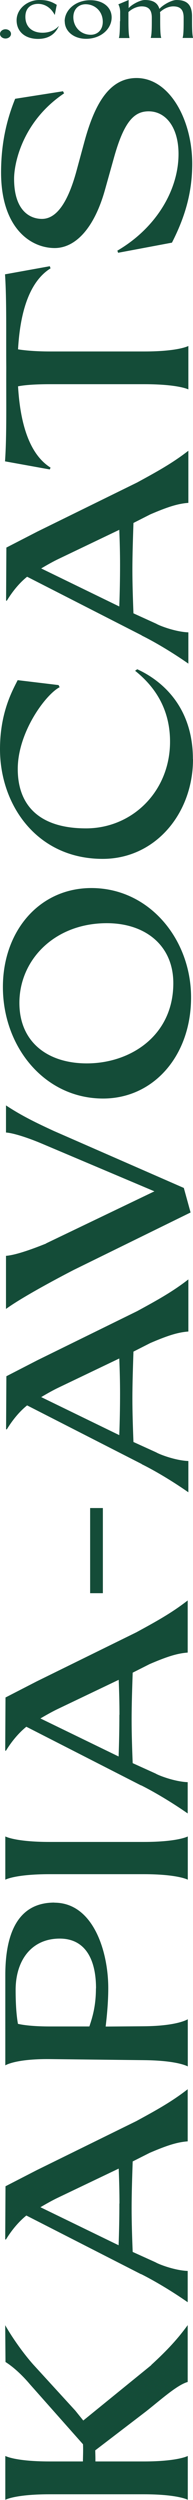
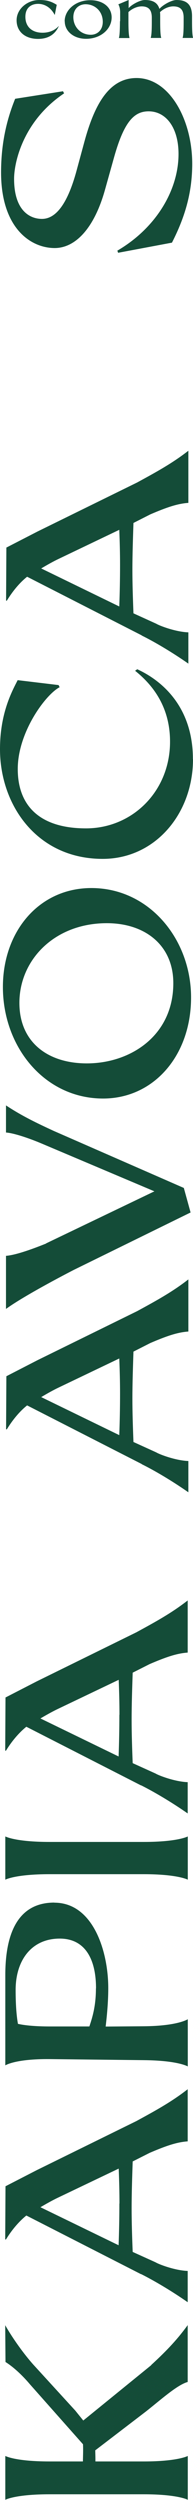
<svg xmlns="http://www.w3.org/2000/svg" id="Calque_1" data-name="Calque 1" viewBox="0 0 20 258.91">
  <defs>
    <style>
      .cls-1 {
        fill: #144c38;
      }
    </style>
  </defs>
  <g>
    <path class="cls-1" d="M15.67,244.95l-7.04,5.73-.83-1.03-4.32-4.73c-.97-1.08-2.16-2.73-2.94-4.11l.03,3.81c.78.49,1.7,1.32,2.54,2.32l5.49,6.2s0,0,0,0c.03.6,0,1.2-.01,1.78h-3.45c-3.57,0-4.59-.57-4.59-.57v4.54s1.03-.57,4.59-.57h9.75c3.54,0,4.57.57,4.57.57v-4.54s-1.03.57-4.57.57h-5c0-.39-.01-.77-.02-1.15l5.26-4.03c1.51-1.19,3.24-2.76,4.32-3.05v-5.89c-1,1.38-2.05,2.54-3.78,4.13Z" />
    <path class="cls-1" d="M14.62,235.53l-11.89-6.08c-.84.68-1.57,1.59-2.11,2.48h-.08l.03-5.51,3.24-1.67,10.32-5.08c1.92-1.05,3.62-1.97,5.32-3.3v5.4c-1.13.08-2.24.46-3.94,1.19l-1.76.89c-.05,1.59-.11,3.21-.11,4.89,0,1.4.05,2.94.11,4.48l2.38,1.08c.3.19,1.97.84,3.32.89v3.24c-1.7-1.19-3.54-2.27-4.84-2.92ZM12.38,228.21c0-1.16-.03-2.38-.08-3.62l-6.27,3c-.57.27-1.19.62-1.84,1l8.1,3.94c.05-1.38.08-2.84.08-4.32Z" />
    <path class="cls-1" d="M5.63,197.05c4.02,0,5.59,5.02,5.59,8.86,0,1.51-.16,3.03-.27,3.97l3.94-.03c3.54-.03,4.57-.73,4.57-.73v4.89s-1.03-.62-4.57-.65l-9.75-.11c-3.57-.03-4.59.65-4.59.65v-9.35c0-4.94,1.7-7.51,5.08-7.51ZM9.95,205.93c0-3.08-1.16-5.16-3.76-5.16-2.94,0-4.57,2.27-4.57,5.32,0,1.43.08,2.62.24,3.51.7.16,1.81.27,3.32.27h4.08c.32-.95.68-2.13.68-3.94Z" />
    <path class="cls-1" d="M5.14,190.76h9.75c3.54,0,4.57-.57,4.57-.57v4.48s-1.03-.57-4.57-.57H5.14c-3.57,0-4.59.57-4.59.57v-4.48s1.03.57,4.59.57Z" />
    <path class="cls-1" d="M14.62,184.91l-11.89-6.08c-.84.68-1.57,1.59-2.11,2.48h-.08l.03-5.51,3.24-1.67,10.32-5.08c1.92-1.05,3.62-1.97,5.32-3.3v5.4c-1.13.08-2.24.46-3.94,1.19l-1.76.89c-.05,1.59-.11,3.21-.11,4.89,0,1.4.05,2.94.11,4.48l2.38,1.08c.3.19,1.97.84,3.32.89v3.24c-1.7-1.19-3.54-2.27-4.84-2.92ZM12.38,177.59c0-1.16-.03-2.38-.08-3.62l-6.27,3c-.57.27-1.19.62-1.84,1l8.1,3.94c.05-1.38.08-2.84.08-4.32Z" />
  </g>
-   <path class="cls-1" d="M9.34,156.18h1.32v8.82h-1.32v-8.82Z" />
  <g>
    <path class="cls-1" d="M14.68,151.62l-11.87-6.07c-.84.67-1.56,1.59-2.1,2.48h-.08l.03-5.5,3.24-1.67,10.31-5.07c1.92-1.05,3.62-1.97,5.31-3.29v5.4c-1.13.08-2.24.46-3.94,1.19l-1.75.89c-.05,1.59-.11,3.21-.11,4.88,0,1.4.05,2.94.11,4.48l2.37,1.08c.3.19,1.97.84,3.32.89v3.24c-1.7-1.19-3.53-2.27-4.83-2.91ZM12.44,144.31c0-1.16-.03-2.37-.08-3.62l-6.26,3c-.57.27-1.19.62-1.83,1l8.09,3.94c.05-1.38.08-2.83.08-4.32Z" />
    <path class="cls-1" d="M4.78,128.77l11.22-5.39-11.71-4.96c-1.35-.57-2.89-1.08-3.67-1.13v-2.81c1.67,1.11,3.26,1.86,4.94,2.64l13.49,5.91.7,2.54-12.09,5.94s-4.96,2.54-7.04,4.05v-5.5c1.11-.08,3.08-.84,4.15-1.27Z" />
    <path class="cls-1" d="M10.69,113.77c-6.07,0-10.39-5.34-10.39-11.55,0-5.8,3.78-10.25,9.17-10.25,5.99,0,10.33,5.29,10.33,11.33s-3.88,10.47-9.12,10.47ZM11.07,95.61c-5.42,0-9.06,3.8-9.06,8.26,0,4.02,2.89,6.26,6.99,6.26,4.51,0,8.96-2.86,8.96-8.31,0-3.91-2.91-6.21-6.88-6.21Z" />
    <path class="cls-1" d="M20,78.62c0,5.64-3.91,10.33-9.36,10.33C3.84,88.95,0,83.39,0,77.59c0-3.78,1.27-6.04,1.83-7.15l4.24.51.11.22c-1.46.76-4.34,4.67-4.34,8.47s2.27,6.15,7.07,6.15,8.71-3.83,8.71-8.98c0-2.94-1.19-5.4-3.62-7.34l.22-.16c2.13.97,5.77,3.53,5.77,9.31Z" />
    <path class="cls-1" d="M14.68,65.8l-11.87-6.07c-.84.67-1.56,1.59-2.1,2.48h-.08l.03-5.5,3.24-1.67,10.31-5.07c1.92-1.05,3.62-1.97,5.31-3.29v5.4c-1.13.08-2.24.46-3.94,1.19l-1.75.89c-.05,1.59-.11,3.21-.11,4.88,0,1.4.05,2.94.11,4.48l2.37,1.08c.3.19,1.97.84,3.32.89v3.24c-1.7-1.19-3.53-2.27-4.83-2.91ZM12.44,58.49c0-1.16-.03-2.37-.08-3.62l-6.26,3c-.57.27-1.19.62-1.83,1l8.09,3.94c.05-1.38.08-2.83.08-4.32Z" />
-     <path class="cls-1" d="M.52,28.41l4.64-.84.08.22c-2.24,1.4-3.16,4.64-3.37,8.39.67.11,1.81.22,3.32.22h9.77c3.53,0,4.56-.57,4.56-.57v4.5s-1.03-.54-4.56-.54H5.19c-1.51,0-2.64.08-3.32.22.22,3.75,1.13,7.01,3.37,8.42l-.08.19-4.64-.84c.19-2.75.11-6.31.13-9.71-.03-3.4.05-6.91-.13-9.66Z" />
    <path class="cls-1" d="M.11,17.86c0-3.1.62-5.56,1.46-7.63l4.96-.78.11.22c-4.29,2.89-5.18,7.2-5.18,8.85,0,3.21,1.56,4.15,2.89,4.15,1.54,0,2.7-1.78,3.56-4.91l.84-3.1c1.05-3.86,2.56-6.58,5.4-6.58,3.43,0,5.77,4.34,5.77,8.88,0,3.1-.81,5.64-2.1,8.17l-5.58,1.05-.08-.22c4.05-2.37,6.34-6.31,6.34-10.01,0-2.72-1.29-4.42-3.1-4.42-1.48,0-2.54,1.03-3.59,4.8l-.92,3.29c-1.13,4.07-3.1,6.07-5.23,6.07C3.11,25.68.11,23.55.11,17.86Z" />
  </g>
  <g>
-     <path class="cls-1" d="M0,3.51c0-.26.26-.48.57-.48s.57.21.57.48-.26.48-.57.48-.57-.21-.57-.48Z" />
    <path class="cls-1" d="M3.94.4c-.61,0-1.31.32-1.31,1.34s.67,1.65,1.78,1.65c.64,0,1.25-.22,1.65-.67h.03c-.41.89-1.14,1.31-2.15,1.31-1.32,0-2.22-.74-2.22-1.93S2.85,0,4.07,0c.72,0,1.19.11,1.81.5l-.2,1.03h-.02c-.45-.85-1.14-1.13-1.71-1.13Z" />
    <path class="cls-1" d="M6.7,2.21C6.7,1.03,7.83.02,9.36.02c1.31,0,2.21.73,2.21,1.78,0,1.21-1.13,2.22-2.65,2.22-1.29,0-2.21-.79-2.21-1.81ZM10.65,2.26c0-1.1-.82-1.82-1.78-1.82-.7,0-1.27.49-1.27,1.34,0,.98.73,1.82,1.81,1.82.68,0,1.24-.49,1.24-1.34Z" />
    <path class="cls-1" d="M12.45,2.19v-.84c.02-.54-.17-.88-.19-.9l1.07-.45v.84c.32-.37,1.18-.84,1.68-.84.79,0,1.31.25,1.51.92.35-.41,1.25-.92,1.77-.92,1.03,0,1.61.44,1.61,1.68v.51c0,1.31.06,1.56.11,1.74h-1.09c.05-.18.11-.39.11-1.63v-.48c0-.87-.4-1.16-1.08-1.16-.44,0-.98.22-1.37.6.02.14.02.27.02.42v.51c0,1.31.06,1.56.11,1.74h-1.09c.04-.18.11-.39.11-1.63v-.48c0-.87-.4-1.16-1.05-1.16-.43,0-.97.21-1.37.59v.98c0,1.36.08,1.52.11,1.71h-1.1c.05-.19.1-.43.11-1.74Z" />
  </g>
</svg>